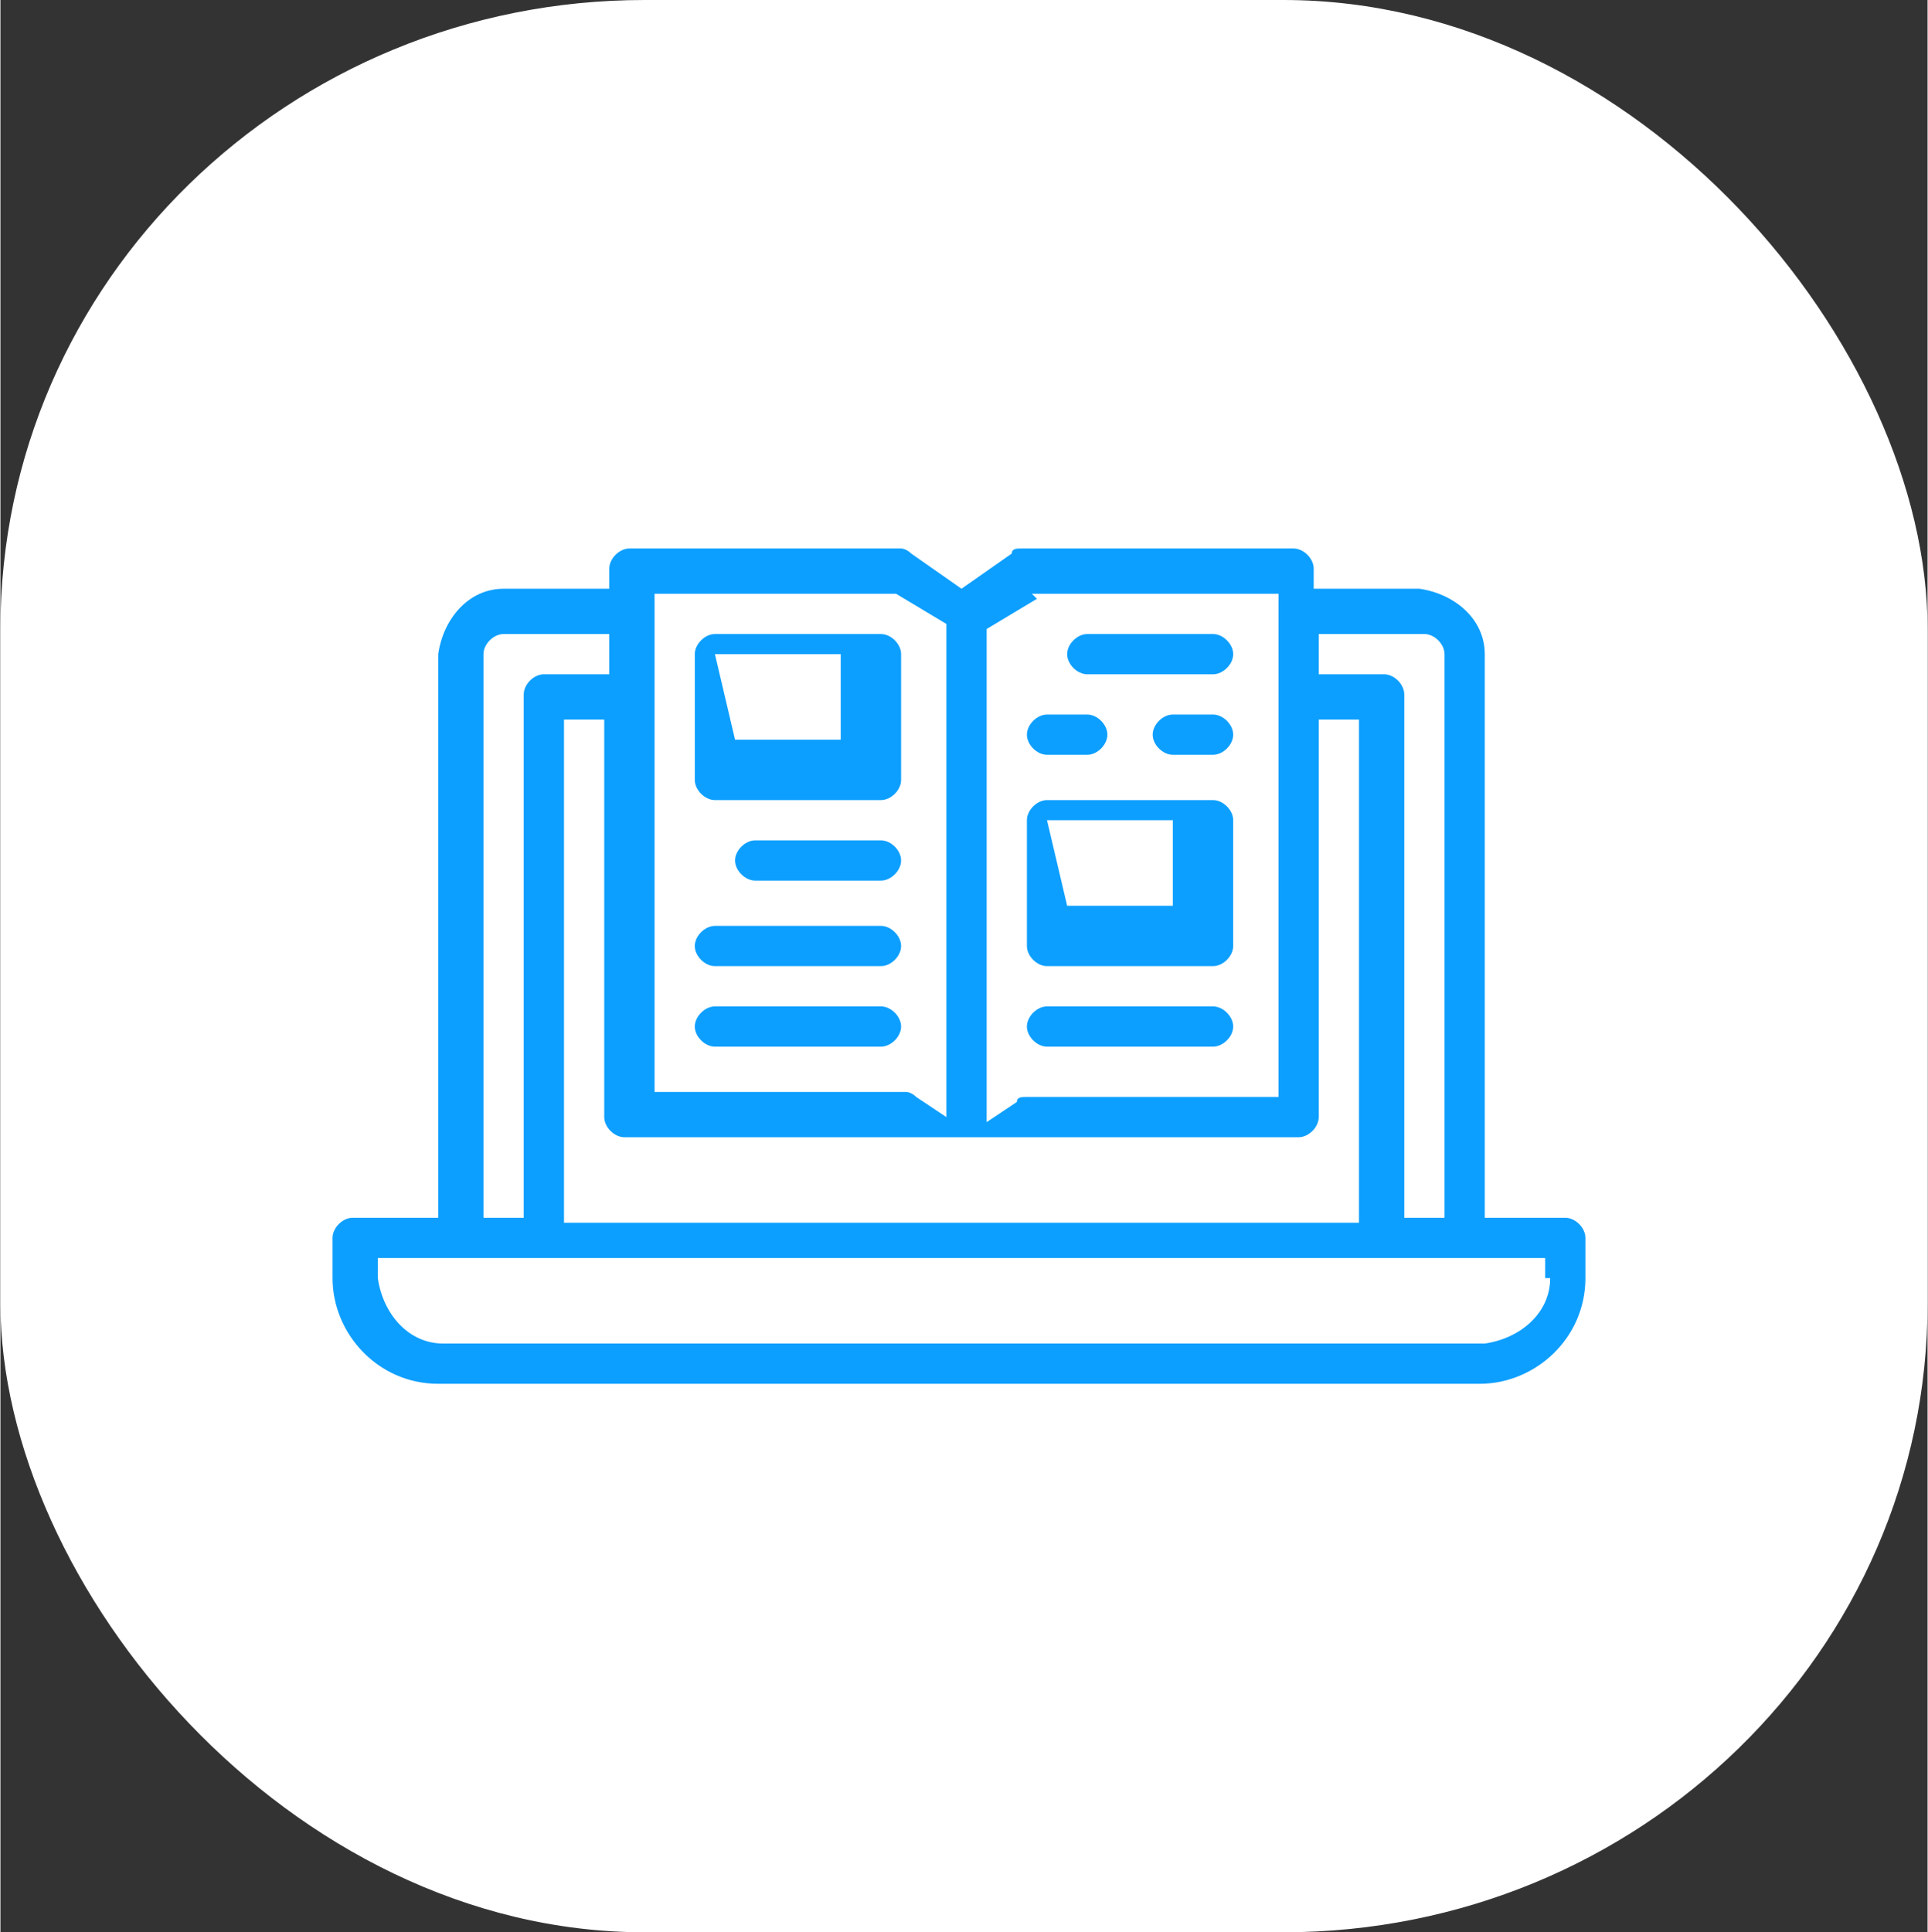
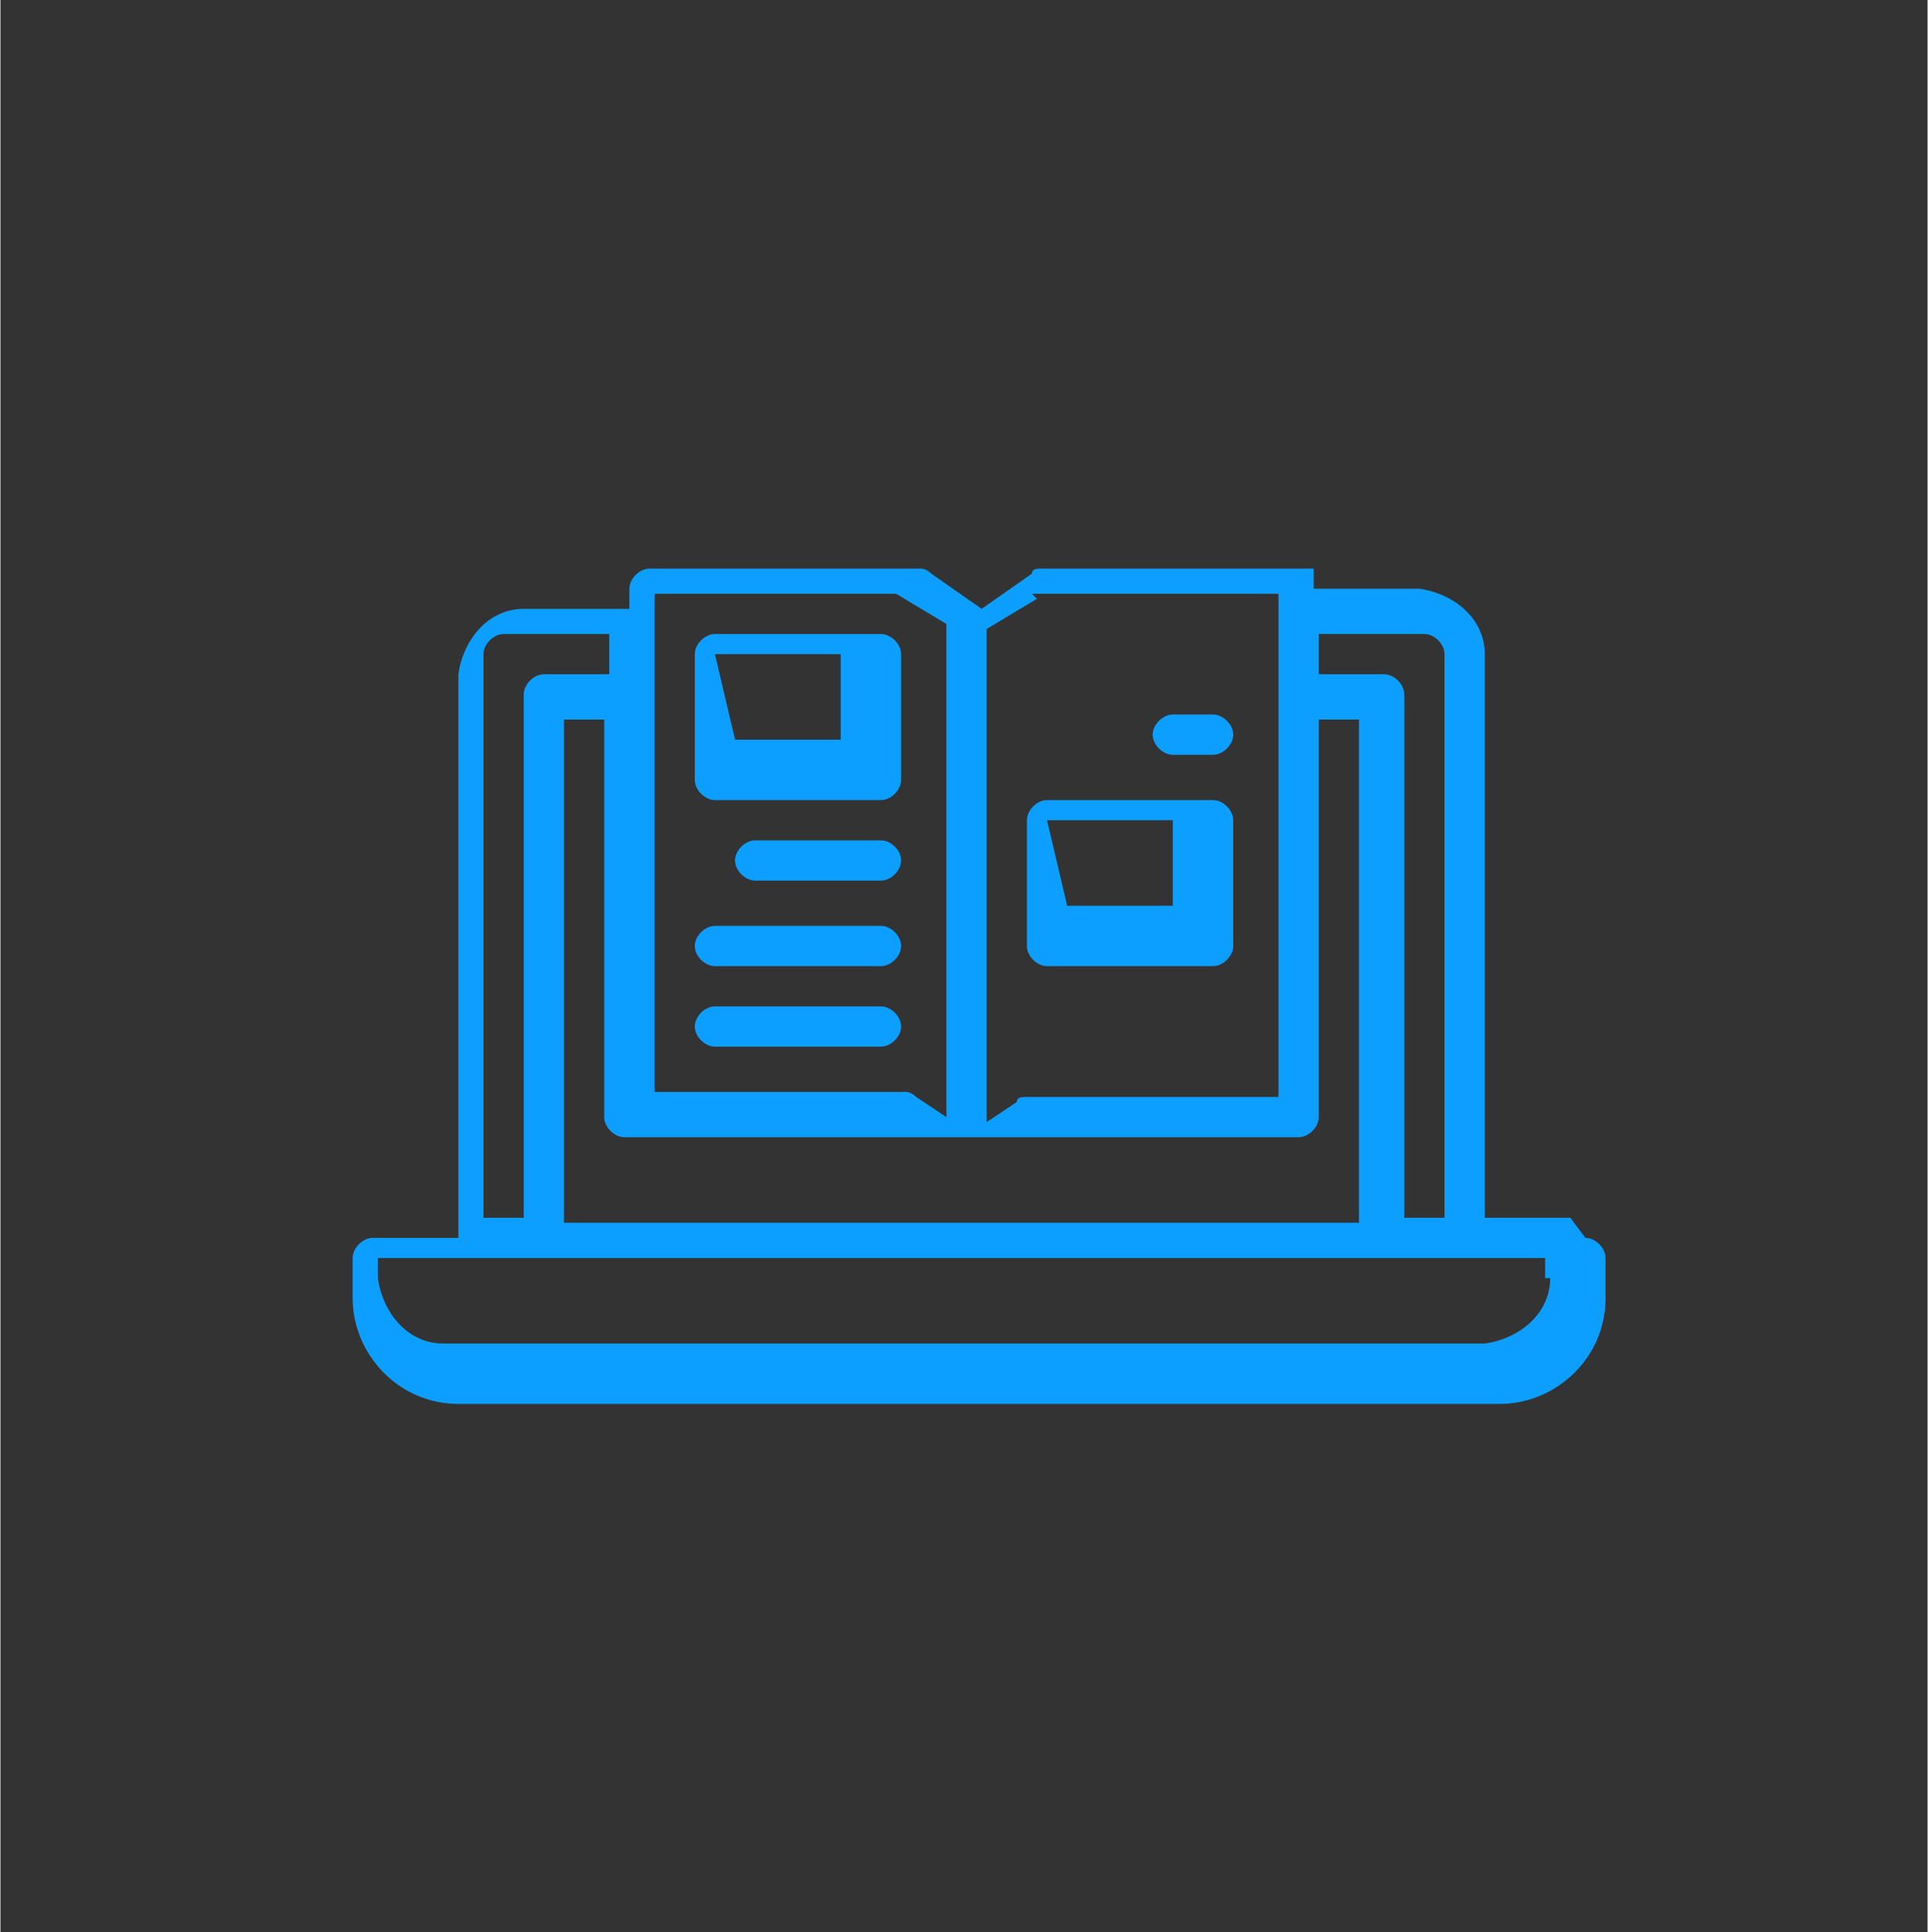
<svg xmlns="http://www.w3.org/2000/svg" xml:space="preserve" width="24.659mm" height="24.712mm" version="1.0" style="shape-rendering:geometricPrecision; text-rendering:geometricPrecision; image-rendering:optimizeQuality; fill-rule:evenodd; clip-rule:evenodd" viewBox="0 0 0.383 0.384">
  <rect x="0" y="0" width="0.383" height="0.384" fill="#333333" stroke="none" />
  <defs>
    <style type="text/css">
   
    .fil0 {fill:white}
    .fil1 {fill:#0D9FFF;fill-rule:nonzero}
   
  </style>
  </defs>
  <g id="Camada_x0020_1">
-     <rect class="fil0" width="0.383" height="0.384" rx="0.128" ry="0.125" />
    <g id="_1902393743264">
-       <path class="fil1" d="M0.312 0.242l-0.017 0 0 -0.112c-0,-0.007 -0.006,-0.012 -0.013,-0.013l-0.021 0 0 -0.004c0,-0.002 -0.002,-0.004 -0.004,-0.004l-0.054 0c-0.001,0 -0.002,0 -0.002,0.001l-0.01 0.007 -0.01 -0.007c-0.001,-0.001 -0.002,-0.001 -0.002,-0.001l-0.054 0c-0.002,0 -0.004,0.002 -0.004,0.004l0 0.004 -0.021 0c-0.007,0 -0.012,0.006 -0.013,0.013l0 0.112 -0.017 0c-0.002,0 -0.004,0.002 -0.004,0.004l0 0.008c0,0.011 0.009,0.021 0.021,0.021l0.207 0c0.011,-0 0.021,-0.009 0.021,-0.021l0 -0.008c0,-0.002 -0.002,-0.004 -0.004,-0.004l0 0zm-0.029 -0.116c0.002,0 0.004,0.002 0.004,0.004l0 0.112 -0.008 0 0 -0.104c0,-0.002 -0.002,-0.004 -0.004,-0.004l-0.013 0 0 -0.008 0.021 0zm-0.078 -0.008l0.049 0 0 0.1 -0.05 0c-0.001,0 -0.002,0 -0.002,0.001l-0.006 0.004 0 -0.098 0.01 -0.006zm-0.076 0l0.049 0 0.01 0.006 0 0.098 -0.006 -0.004c-0.001,-0.001 -0.002,-0.001 -0.002,-0.001l-0.05 0 0 -0.1zm0.076 0.108l0.053 0c0.002,0 0.004,-0.002 0.004,-0.004l0 -0.079 0.008 0 0 0.1 -0.158 0 0 -0.1 0.008 0 0 0.079c0,0.002 0.002,0.004 0.004,0.004l0.08 0zm-0.109 -0.096c0,-0.002 0.002,-0.004 0.004,-0.004l0.021 0 0 0.008 -0.013 0c-0.002,0 -0.004,0.002 -0.004,0.004l0 0.104 -0.008 0 0 -0.112zm0.212 0.124c-0,0.007 -0.006,0.012 -0.013,0.013l-0.207 0c-0.007,-0 -0.012,-0.006 -0.013,-0.013l0 -0.004 0.232 0 0 0.004z" />
-       <path class="fil1" d="M0.216 0.134l0.025 0c0.002,0 0.004,-0.002 0.004,-0.004 0,-0.002 -0.002,-0.004 -0.004,-0.004l-0.025 0c-0.002,0 -0.004,0.002 -0.004,0.004 0,0.002 0.002,0.004 0.004,0.004z" />
+       <path class="fil1" d="M0.312 0.242l-0.017 0 0 -0.112c-0,-0.007 -0.006,-0.012 -0.013,-0.013l-0.021 0 0 -0.004l-0.054 0c-0.001,0 -0.002,0 -0.002,0.001l-0.01 0.007 -0.01 -0.007c-0.001,-0.001 -0.002,-0.001 -0.002,-0.001l-0.054 0c-0.002,0 -0.004,0.002 -0.004,0.004l0 0.004 -0.021 0c-0.007,0 -0.012,0.006 -0.013,0.013l0 0.112 -0.017 0c-0.002,0 -0.004,0.002 -0.004,0.004l0 0.008c0,0.011 0.009,0.021 0.021,0.021l0.207 0c0.011,-0 0.021,-0.009 0.021,-0.021l0 -0.008c0,-0.002 -0.002,-0.004 -0.004,-0.004l0 0zm-0.029 -0.116c0.002,0 0.004,0.002 0.004,0.004l0 0.112 -0.008 0 0 -0.104c0,-0.002 -0.002,-0.004 -0.004,-0.004l-0.013 0 0 -0.008 0.021 0zm-0.078 -0.008l0.049 0 0 0.1 -0.05 0c-0.001,0 -0.002,0 -0.002,0.001l-0.006 0.004 0 -0.098 0.01 -0.006zm-0.076 0l0.049 0 0.01 0.006 0 0.098 -0.006 -0.004c-0.001,-0.001 -0.002,-0.001 -0.002,-0.001l-0.05 0 0 -0.1zm0.076 0.108l0.053 0c0.002,0 0.004,-0.002 0.004,-0.004l0 -0.079 0.008 0 0 0.1 -0.158 0 0 -0.1 0.008 0 0 0.079c0,0.002 0.002,0.004 0.004,0.004l0.08 0zm-0.109 -0.096c0,-0.002 0.002,-0.004 0.004,-0.004l0.021 0 0 0.008 -0.013 0c-0.002,0 -0.004,0.002 -0.004,0.004l0 0.104 -0.008 0 0 -0.112zm0.212 0.124c-0,0.007 -0.006,0.012 -0.013,0.013l-0.207 0c-0.007,-0 -0.012,-0.006 -0.013,-0.013l0 -0.004 0.232 0 0 0.004z" />
      <path class="fil1" d="M0.142 0.192l0.033 0c0.002,0 0.004,-0.002 0.004,-0.004 0,-0.002 -0.002,-0.004 -0.004,-0.004l-0.033 0c-0.002,0 -0.004,0.002 -0.004,0.004 0,0.002 0.002,0.004 0.004,0.004l0 0z" />
      <path class="fil1" d="M0.175 0.2l-0.033 0c-0.002,0 -0.004,0.002 -0.004,0.004 0,0.002 0.002,0.004 0.004,0.004l0.033 0c0.002,0 0.004,-0.002 0.004,-0.004 0,-0.002 -0.002,-0.004 -0.004,-0.004l0 0z" />
      <path class="fil1" d="M0.175 0.167l-0.025 0c-0.002,0 -0.004,0.002 -0.004,0.004 0,0.002 0.002,0.004 0.004,0.004l0.025 0c0.002,0 0.004,-0.002 0.004,-0.004 0,-0.002 -0.002,-0.004 -0.004,-0.004l0 0z" />
-       <path class="fil1" d="M0.208 0.15l0.008 0c0.002,0 0.004,-0.002 0.004,-0.004 0,-0.002 -0.002,-0.004 -0.004,-0.004l-0.008 0c-0.002,0 -0.004,0.002 -0.004,0.004 0,0.002 0.002,0.004 0.004,0.004l0 0z" />
      <path class="fil1" d="M0.241 0.142l-0.008 0c-0.002,0 -0.004,0.002 -0.004,0.004 0,0.002 0.002,0.004 0.004,0.004l0.008 0c0.002,0 0.004,-0.002 0.004,-0.004 0,-0.002 -0.002,-0.004 -0.004,-0.004z" />
-       <path class="fil1" d="M0.208 0.208l0.033 0c0.002,0 0.004,-0.002 0.004,-0.004 0,-0.002 -0.002,-0.004 -0.004,-0.004l-0.033 0c-0.002,0 -0.004,0.002 -0.004,0.004 0,0.002 0.002,0.004 0.004,0.004l0 0z" />
      <path class="fil1" d="M0.142 0.159l0.033 0c0.002,0 0.004,-0.002 0.004,-0.004l0 -0.025c0,-0.002 -0.002,-0.004 -0.004,-0.004l-0.033 0c-0.002,0 -0.004,0.002 -0.004,0.004l0 0.025c0,0.002 0.002,0.004 0.004,0.004l0 0zm0 -0.029l0.025 0 0 0.017 -0.021 0 -0.004 -0.017z" />
      <path class="fil1" d="M0.208 0.192l0.033 0c0.002,0 0.004,-0.002 0.004,-0.004l0 -0.025c0,-0.002 -0.002,-0.004 -0.004,-0.004l-0.033 0c-0.002,0 -0.004,0.002 -0.004,0.004l0 0.025c0,0.002 0.002,0.004 0.004,0.004zm0 -0.029l0.025 0 0 0.017 -0.021 0 -0.004 -0.017z" />
    </g>
  </g>
</svg>